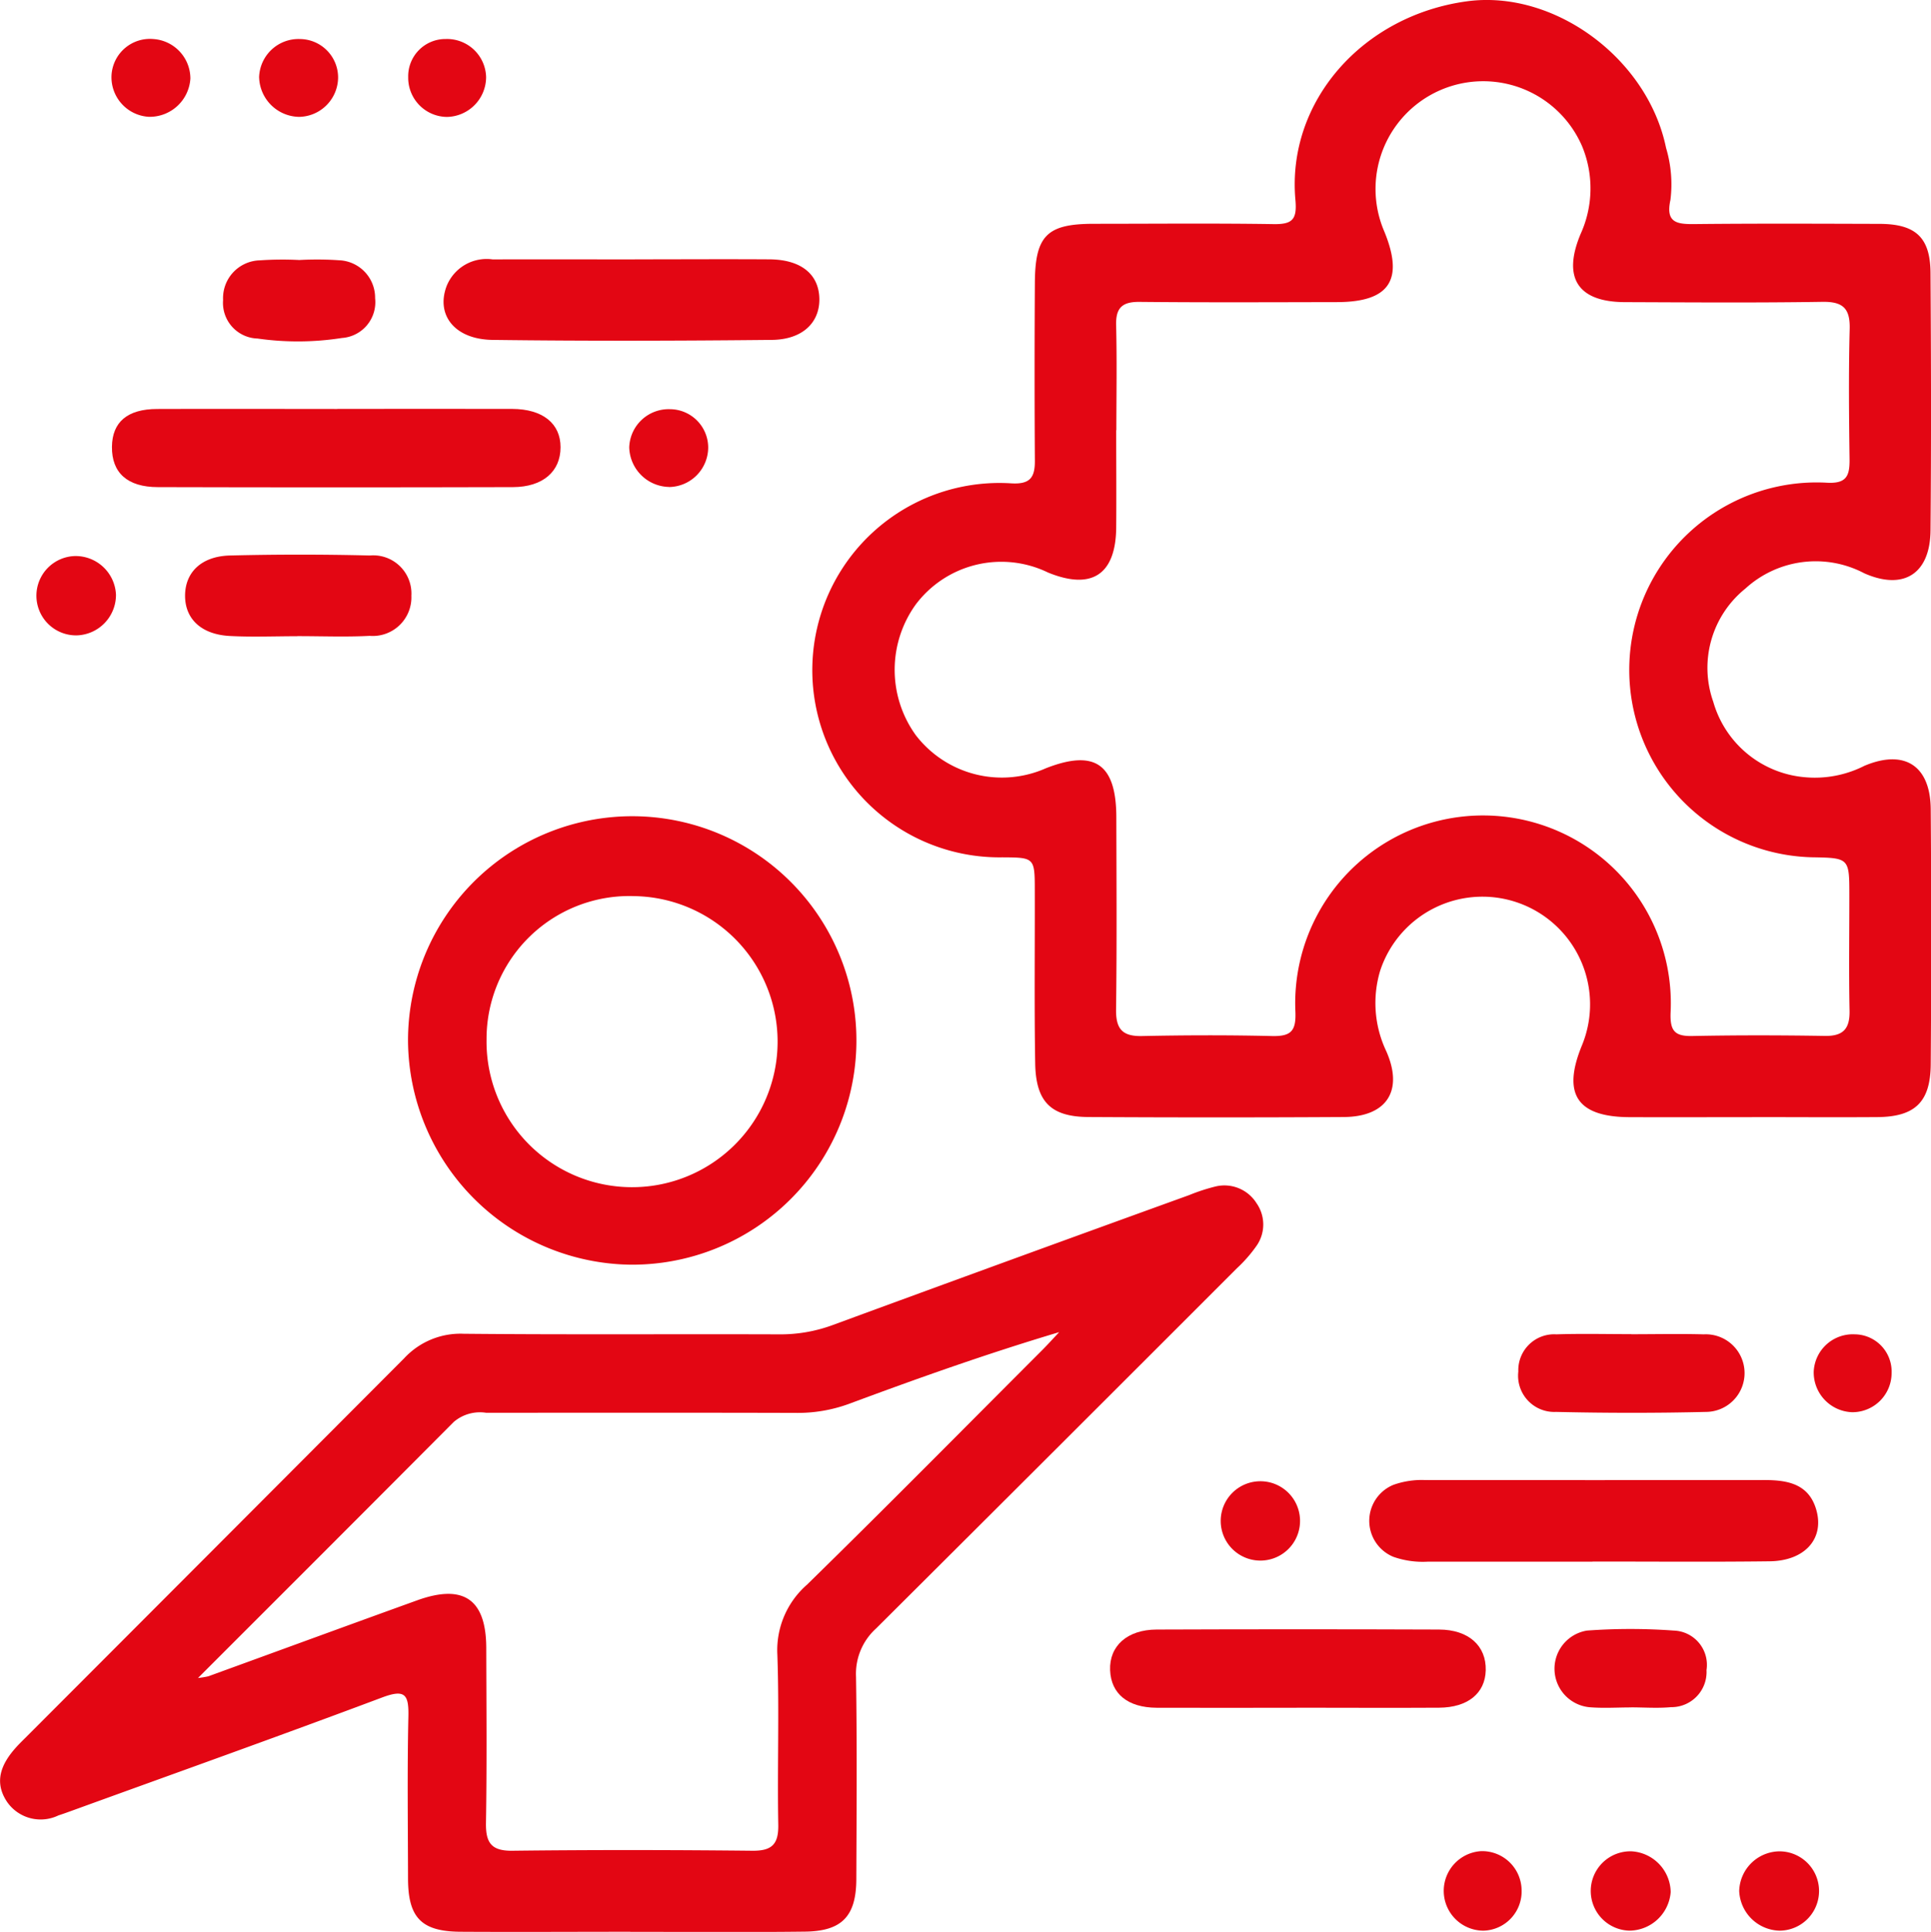
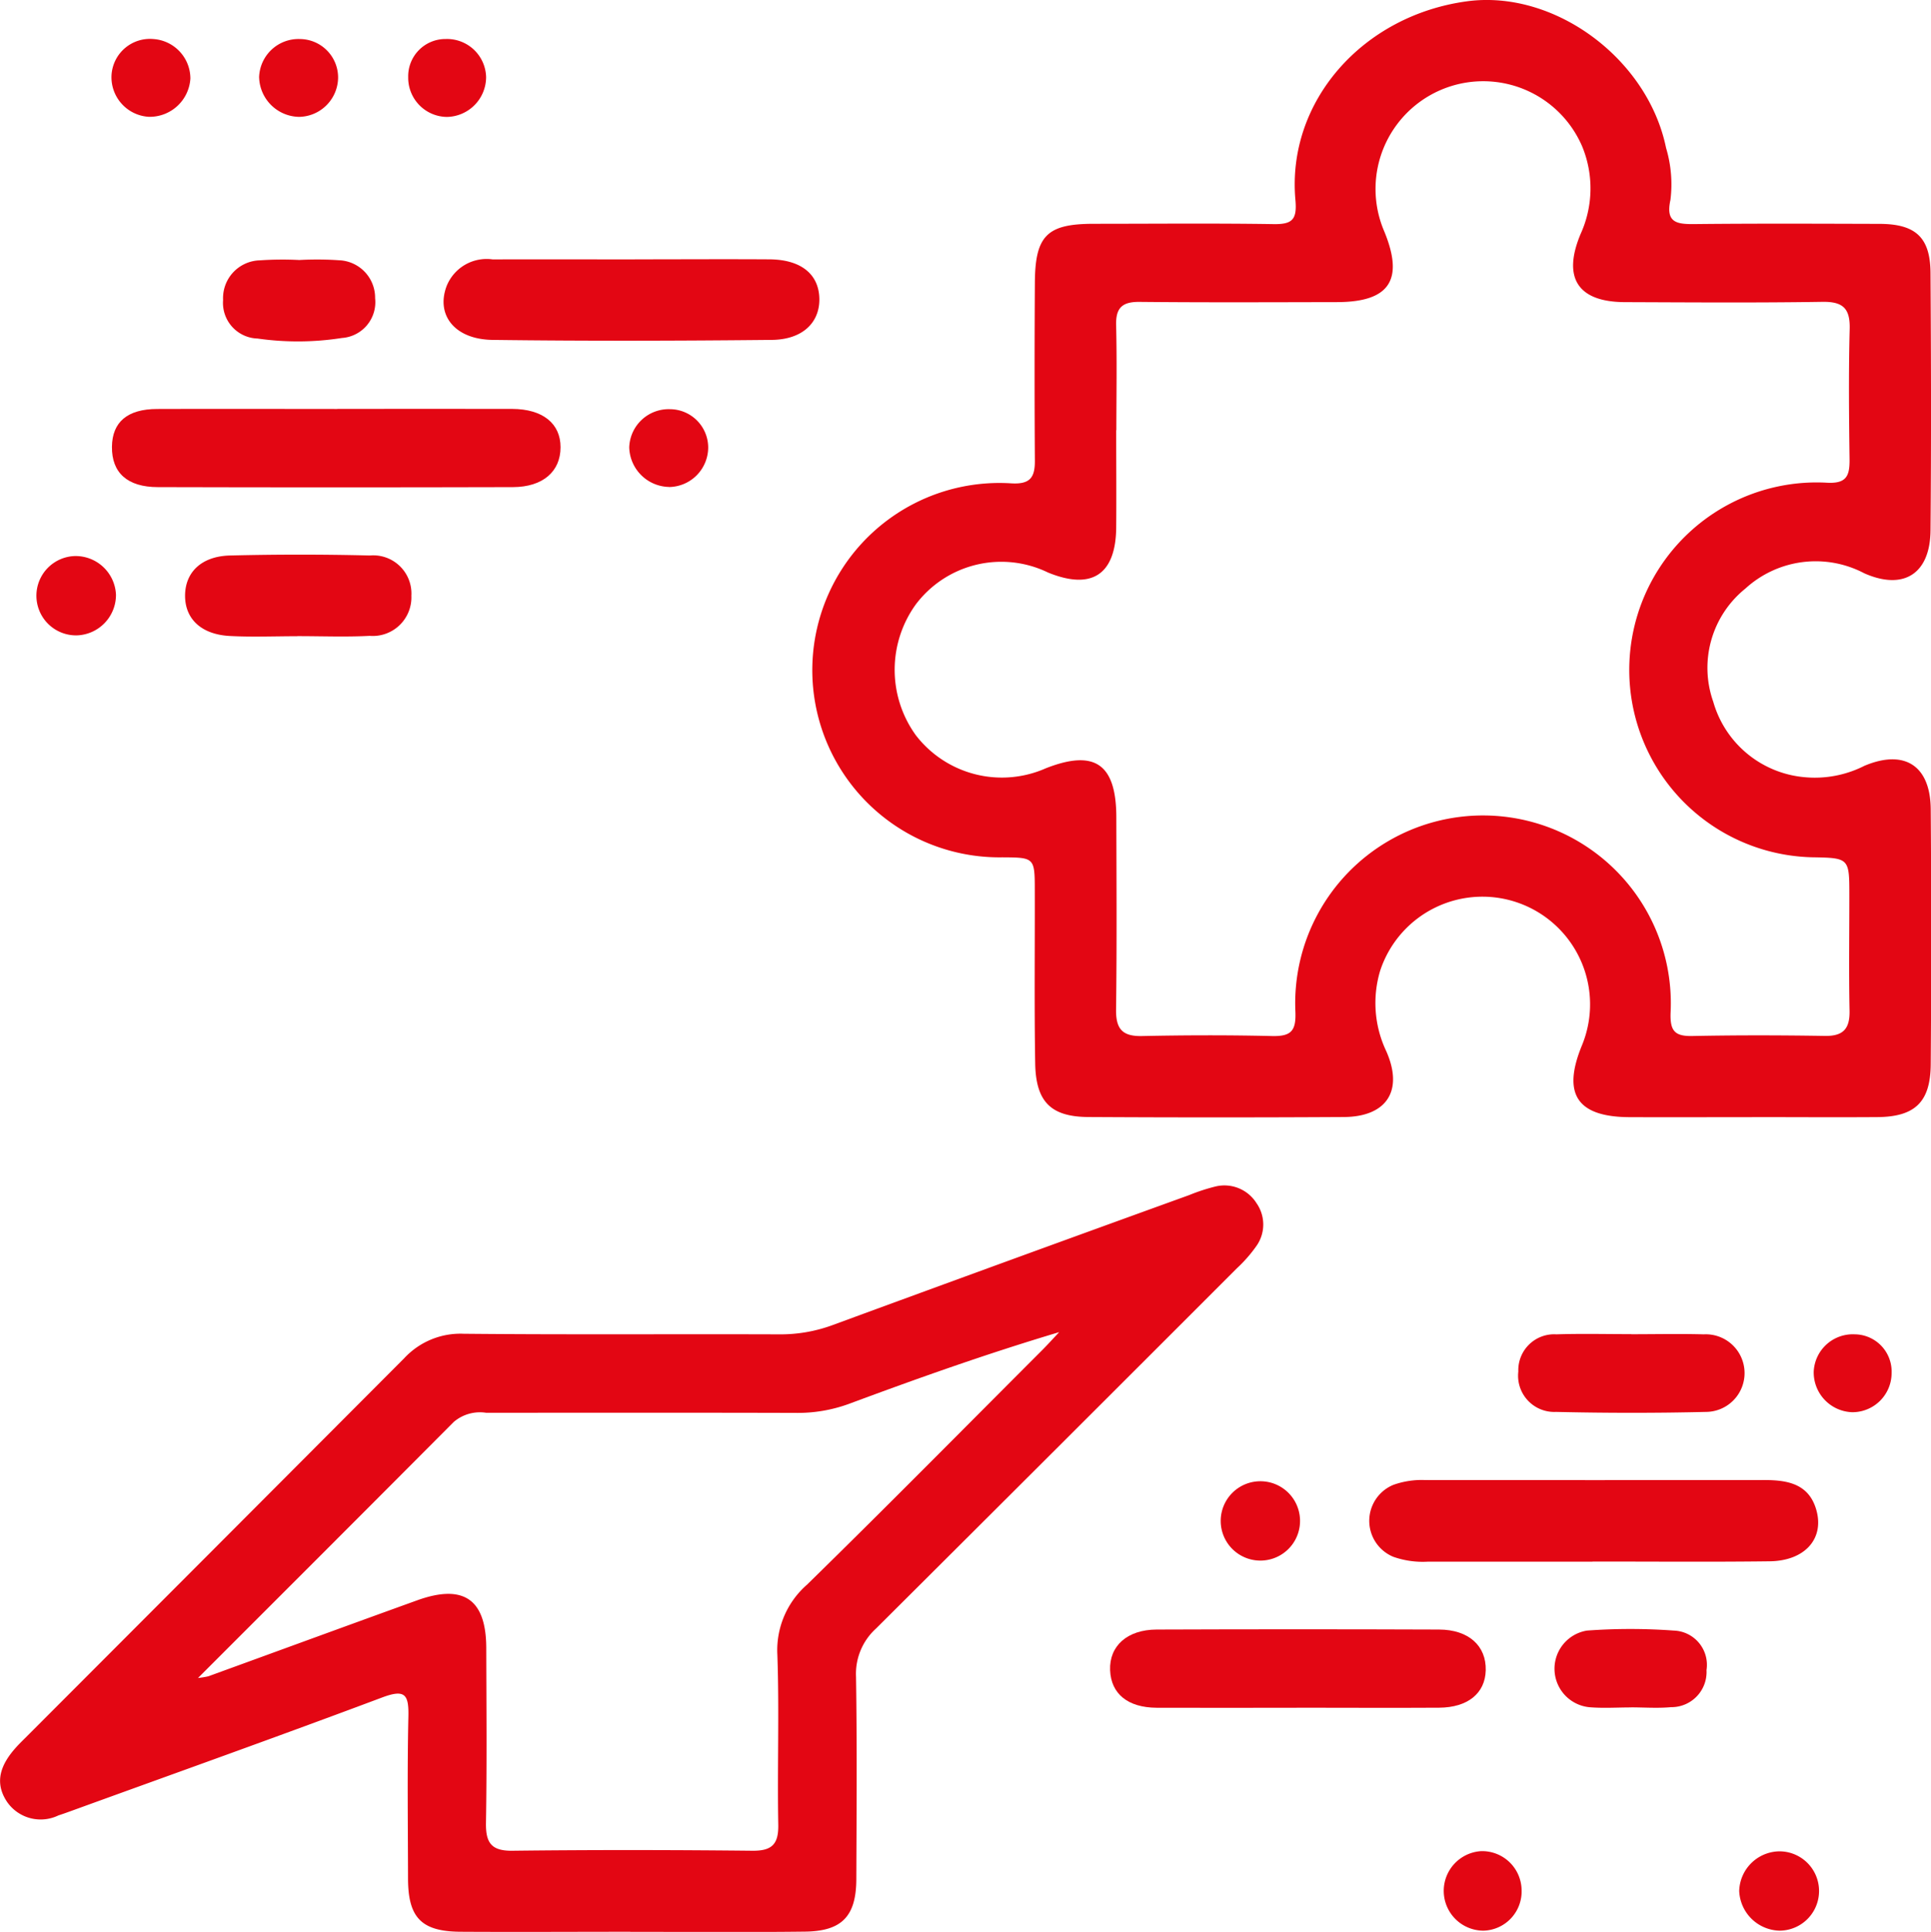
<svg xmlns="http://www.w3.org/2000/svg" id="extension_of_your_team-icn" data-name="extension of your team-icn" width="102.25" height="102.286" viewBox="0 0 102.25 102.286">
  <defs>
    <clipPath id="clip-path">
      <rect id="Rectangle_908" data-name="Rectangle 908" width="102.25" height="102.286" fill="#e30613" />
    </clipPath>
  </defs>
  <g id="Group_167" data-name="Group 167" clip-path="url(#clip-path)">
    <path id="Path_466" data-name="Path 466" d="M130.884,59.149c-2.163,0-4.324.008-6.485,0-2.775-.013-3.575-1.223-2.52-3.794A5.7,5.7,0,1,0,111.2,51.387a5.944,5.944,0,0,0,.314,4.255c.932,2.092.044,3.486-2.245,3.5q-6.75.038-13.5,0c-1.991-.008-2.8-.786-2.838-2.828-.052-3.043-.015-6.088-.022-9.132,0-1.779-.007-1.779-1.726-1.79a9.911,9.911,0,1,1,.5-19.8c.984.054,1.236-.322,1.23-1.2q-.03-4.7,0-9.4c.012-2.52.639-3.141,3.118-3.143,3.177,0,6.353-.032,9.529.017,1,.015,1.243-.253,1.149-1.289C106.246,5.4,110.239.827,115.787.07c4.618-.63,9.578,3.017,10.55,7.766a6.688,6.688,0,0,1,.23,2.752c-.264,1.206.341,1.286,1.279,1.276,3.264-.035,6.53-.02,9.794-.011,1.913.005,2.688.718,2.7,2.6.029,4.544.04,9.088,0,13.632-.022,2.307-1.433,3.186-3.511,2.267a5.517,5.517,0,0,0-6.294.812,5.385,5.385,0,0,0-1.7,5.991,5.532,5.532,0,0,0,4.805,3.991,5.8,5.8,0,0,0,3.2-.6c2.116-.891,3.494-.016,3.511,2.3q.051,6.749,0,13.5c-.013,2.007-.837,2.788-2.84,2.8-2.206.015-4.412,0-6.617,0M97.22,22.779c0,1.72.014,3.441,0,5.161-.025,2.487-1.3,3.319-3.612,2.372a5.668,5.668,0,0,0-7,1.69,5.914,5.914,0,0,0,0,6.922,5.749,5.749,0,0,0,6.886,1.753c2.588-1.015,3.726-.231,3.733,2.587.008,3.4.03,6.794-.014,10.19-.013,1.025.335,1.423,1.374,1.4,2.293-.048,4.589-.054,6.881,0,1.061.026,1.294-.305,1.237-1.379a9.945,9.945,0,1,1,19.87.166c-.03.955.235,1.23,1.155,1.211,2.337-.047,4.676-.043,7.013-.005.976.016,1.329-.378,1.309-1.337-.041-2.028-.01-4.058-.011-6.087,0-2,0-2-1.994-2.034a9.925,9.925,0,1,1,.742-19.835c1.1.077,1.275-.341,1.263-1.251-.03-2.293-.053-4.589.007-6.881.029-1.095-.355-1.458-1.449-1.441-3.484.055-6.97.029-10.454.016-2.494-.008-3.32-1.289-2.343-3.614a5.828,5.828,0,0,0,.081-4.63,5.7,5.7,0,1,0-10.479,4.5c1.056,2.569.276,3.739-2.505,3.743-3.484.006-6.97.023-10.454-.012-.913-.009-1.262.309-1.24,1.229.046,1.851.014,3.7.012,5.557" transform="translate(-38.115 0)" fill="#e30613" />
    <path id="Path_467" data-name="Path 467" d="M33.377,157.806c-3,0-6,.018-9,0-2.062-.015-2.766-.747-2.771-2.806-.006-2.868-.045-5.736.019-8.6.025-1.167-.188-1.447-1.385-1-5.449,2.045-10.932,4-16.4,5.985-.248.09-.5.182-.749.262a2.161,2.161,0,0,1-2.716-.716c-.715-1.064-.305-2.014.462-2.871.177-.2.367-.382.554-.569Q11.4,137.472,21.4,127.445a4.061,4.061,0,0,1,3.158-1.3c5.558.053,11.118.012,16.677.031a7.988,7.988,0,0,0,2.841-.486q9.436-3.467,18.891-6.886a10.074,10.074,0,0,1,1.381-.453,2.008,2.008,0,0,1,2.19.885,1.966,1.966,0,0,1,0,2.25,7.376,7.376,0,0,1-1.04,1.189q-9.543,9.549-19.109,19.075a3.234,3.234,0,0,0-1.061,2.552c.055,3.573.03,7.147.016,10.72-.007,1.954-.757,2.752-2.707,2.777-3.088.038-6.177.01-9.265.012m-22.9-13.439a5.31,5.31,0,0,0,.557-.09c3.685-1.34,7.367-2.691,11.056-4.022,2.458-.887,3.656-.059,3.663,2.514.008,3.086.036,6.173-.015,9.258-.018,1.054.273,1.5,1.405,1.484,4.232-.05,8.466-.044,12.7,0,1.031.01,1.392-.335,1.373-1.377-.054-3,.056-6-.048-8.993a4.6,4.6,0,0,1,1.568-3.715c4.191-4.1,8.311-8.274,12.456-12.421.308-.309.6-.634.9-.951-3.828,1.142-7.479,2.44-11.111,3.79a7.884,7.884,0,0,1-2.838.486c-5.468-.016-10.935-.007-16.4-.007a2.137,2.137,0,0,0-1.713.487c-4.443,4.465-8.9,8.915-13.547,13.562" transform="translate(0 -55.528)" fill="#e30613" />
-     <path id="Path_468" data-name="Path 468" d="M40.718,93.265a11.872,11.872,0,1,1,11.749,11.848A11.939,11.939,0,0,1,40.718,93.265M52.705,85.6a7.563,7.563,0,0,0-7.828,7.575A7.706,7.706,0,1,0,52.705,85.6" transform="translate(-19.113 -38.154)" fill="#e30613" />
    <path id="Path_469" data-name="Path 469" d="M148.466,152.014q-4.361,0-8.722,0a4.7,4.7,0,0,1-1.819-.257,2.06,2.06,0,0,1,0-3.81,4.458,4.458,0,0,1,1.688-.254q8.986.006,17.973,0c1.212,0,2.336.2,2.732,1.569.443,1.53-.6,2.709-2.467,2.732-3.127.039-6.255.011-9.383.013" transform="translate(-64.144 -69.33)" fill="#e30613" />
    <path id="Path_470" data-name="Path 470" d="M23.1,40.8c3.089,0,6.179-.008,9.268,0,1.616.006,2.561.772,2.559,2.03,0,1.282-.934,2.106-2.519,2.111q-9.4.025-18.8,0c-1.625,0-2.451-.767-2.435-2.137.015-1.307.817-2,2.4-2,3.178-.013,6.355,0,9.533,0" transform="translate(-5.245 -19.15)" fill="#e30613" />
    <path id="Path_471" data-name="Path 471" d="M54.4,25.873c2.378,0,4.756-.015,7.133,0,1.682.014,2.632.8,2.637,2.127,0,1.24-.909,2.122-2.516,2.138-4.931.05-9.864.064-14.794,0-2-.028-3-1.316-2.431-2.841a2.281,2.281,0,0,1,2.44-1.421c2.51-.006,5.02,0,7.53,0" transform="translate(-20.783 -12.142)" fill="#e30613" />
    <path id="Path_472" data-name="Path 472" d="M120.657,166.73c-2.471,0-4.941.01-7.412,0-1.528-.008-2.415-.742-2.463-1.989-.049-1.276.9-2.146,2.464-2.152q7.478-.028,14.957,0c1.569.007,2.5.865,2.47,2.155-.029,1.217-.946,1.974-2.47,1.983-2.515.016-5.03,0-7.545,0" transform="translate(-52 -76.312)" fill="#e30613" />
    <path id="Path_473" data-name="Path 473" d="M24.412,59.664c-1.19,0-2.382.05-3.569-.012-1.51-.078-2.378-.9-2.374-2.138s.869-2.087,2.383-2.124q3.7-.091,7.4,0a2.022,2.022,0,0,1,2.2,2.129,2.046,2.046,0,0,1-2.207,2.126c-1.274.066-2.555.014-3.834.015" transform="translate(-8.669 -25.979)" fill="#e30613" />
    <path id="Path_474" data-name="Path 474" d="M157.512,133.126c1.276,0,2.553-.029,3.828.006a2.055,2.055,0,1,1,.105,4.107c-2.638.064-5.28.06-7.919,0a1.918,1.918,0,0,1-2-2.138,1.9,1.9,0,0,1,2.022-1.969c1.319-.044,2.64-.01,3.96-.011" transform="translate(-71.128 -62.484)" fill="#e30613" />
    <path id="Path_475" data-name="Path 475" d="M26.3,25.92a17.14,17.14,0,0,1,2.109.014,1.987,1.987,0,0,1,1.905,2.01,1.9,1.9,0,0,1-1.759,2.105,15.083,15.083,0,0,1-4.468.029,1.887,1.887,0,0,1-1.823-2.039,2,2,0,0,1,1.928-2.1A17.668,17.668,0,0,1,26.3,25.92" transform="translate(-10.451 -12.154)" fill="#e30613" />
    <path id="Path_476" data-name="Path 476" d="M159.194,166.705c-.745,0-1.5.051-2.236-.013a2.047,2.047,0,0,1-.11-4.056,31.524,31.524,0,0,1,4.6,0,1.815,1.815,0,0,1,1.73,2.091,1.861,1.861,0,0,1-1.879,1.964c-.7.064-1.4.012-2.1.011" transform="translate(-72.815 -76.304)" fill="#e30613" />
    <path id="Path_477" data-name="Path 477" d="M148.2,186.758a2.076,2.076,0,0,1-2.015,2.167,2.107,2.107,0,0,1-.13-4.21,2.09,2.09,0,0,1,2.145,2.042" transform="translate(-67.629 -86.705)" fill="#e30613" />
    <path id="Path_478" data-name="Path 478" d="M175.691,184.736a2.1,2.1,0,0,1,.008,4.2,2.193,2.193,0,0,1-2.132-2.1,2.158,2.158,0,0,1,2.124-2.1" transform="translate(-81.473 -86.716)" fill="#e30613" />
    <path id="Path_479" data-name="Path 479" d="M7.925,57.53a2.143,2.143,0,0,1-2.056,2.156,2.1,2.1,0,0,1-.112-4.2A2.141,2.141,0,0,1,7.925,57.53" transform="translate(-1.784 -26.046)" fill="#e30613" />
    <path id="Path_480" data-name="Path 480" d="M123.941,147.808a2.1,2.1,0,1,1,.087,4.2,2.1,2.1,0,0,1-.087-4.2" transform="translate(-57.245 -69.382)" fill="#e30613" />
-     <path id="Path_481" data-name="Path 481" d="M163.047,186.891a2.211,2.211,0,0,1-2.188,2.043,2.1,2.1,0,0,1,.112-4.2,2.2,2.2,0,0,1,2.076,2.157" transform="translate(-74.581 -86.715)" fill="#e30613" />
    <path id="Path_482" data-name="Path 482" d="M13.126,8.012a2.1,2.1,0,0,1-2-2.183,2.039,2.039,0,0,1,2.218-1.936,2.1,2.1,0,0,1,1.959,2.088,2.158,2.158,0,0,1-2.179,2.03" transform="translate(-5.222 -1.826)" fill="#e30613" />
    <path id="Path_483" data-name="Path 483" d="M27.951,8.014A2.153,2.153,0,0,1,25.858,5.9,2.088,2.088,0,0,1,28.03,3.894a2.037,2.037,0,0,1,2.01,2.021,2.1,2.1,0,0,1-2.089,2.1" transform="translate(-12.137 -1.827)" fill="#e30613" />
    <path id="Path_484" data-name="Path 484" d="M64.892,44.944a2.152,2.152,0,0,1-2.1-2.1,2.09,2.09,0,0,1,2.162-2.017,2.034,2.034,0,0,1,2.019,2.01,2.1,2.1,0,0,1-2.077,2.111" transform="translate(-29.473 -19.162)" fill="#e30613" />
    <path id="Path_485" data-name="Path 485" d="M42.788,8.019a2.074,2.074,0,0,1-2.051-2.111,1.97,1.97,0,0,1,1.981-2.014,2.069,2.069,0,0,1,2.144,2.016,2.114,2.114,0,0,1-2.074,2.109" transform="translate(-19.122 -1.828)" fill="#e30613" />
    <path id="Path_486" data-name="Path 486" d="M183.042,137.271A2.11,2.11,0,0,1,181,135.135a2.071,2.071,0,0,1,2.17-1.988,1.971,1.971,0,0,1,1.955,2.039,2.077,2.077,0,0,1-2.081,2.085" transform="translate(-84.961 -62.5)" fill="#e30613" />
  </g>
</svg>